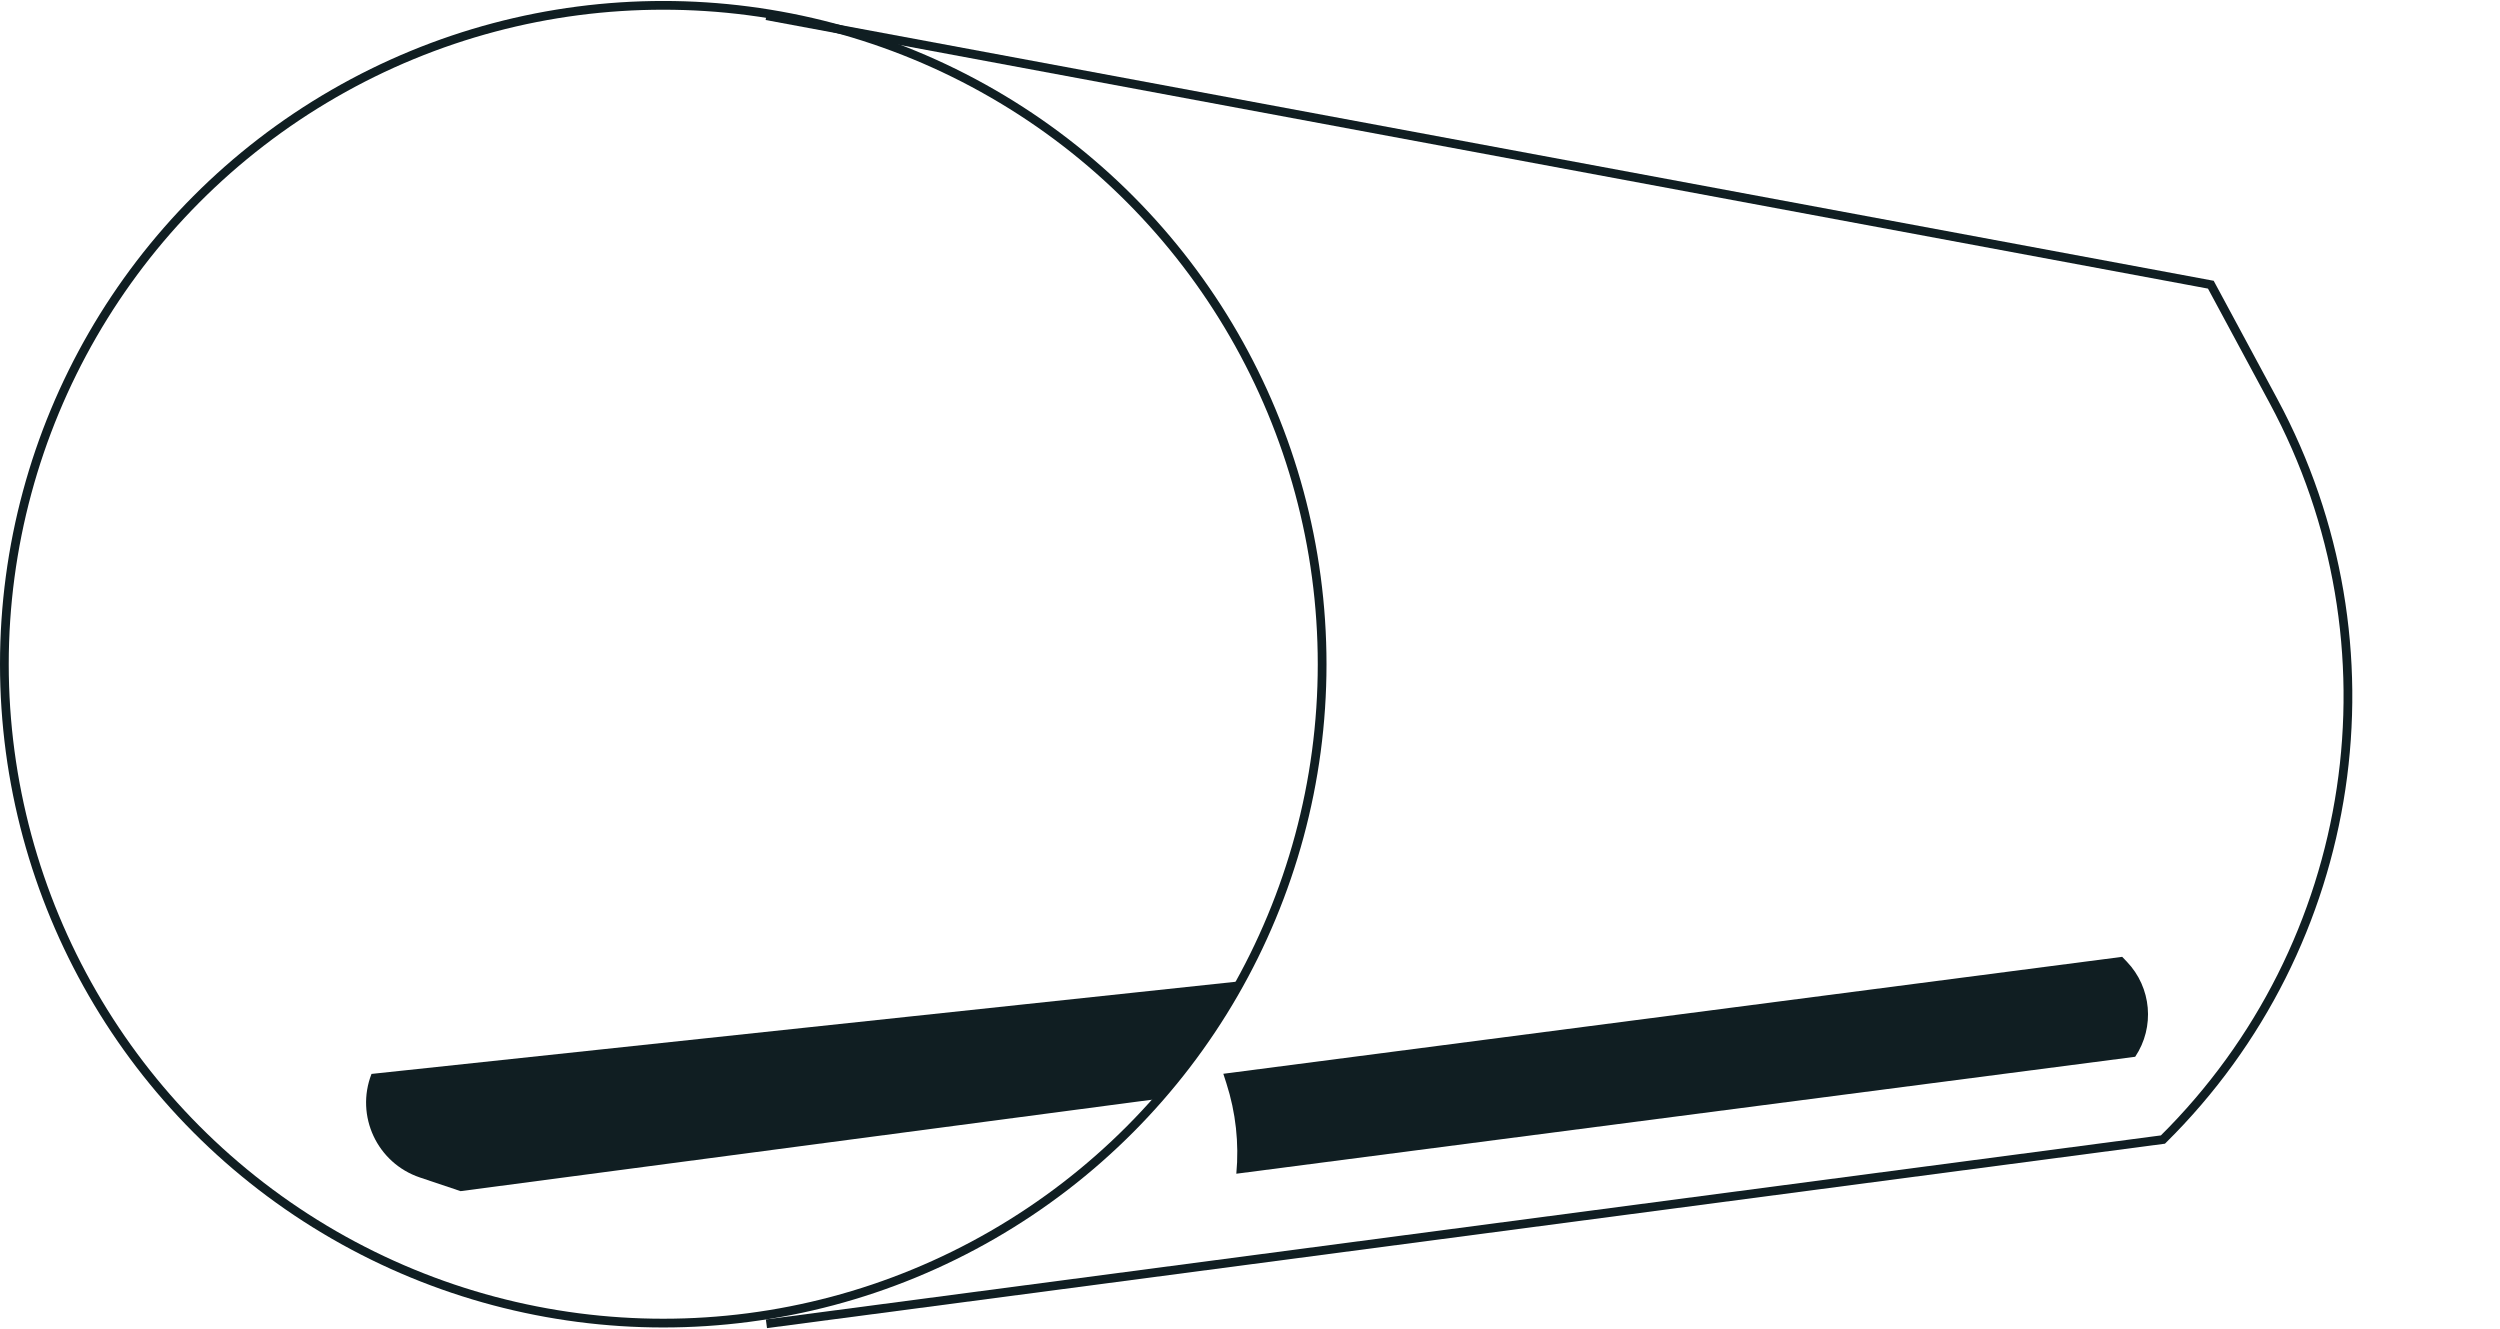
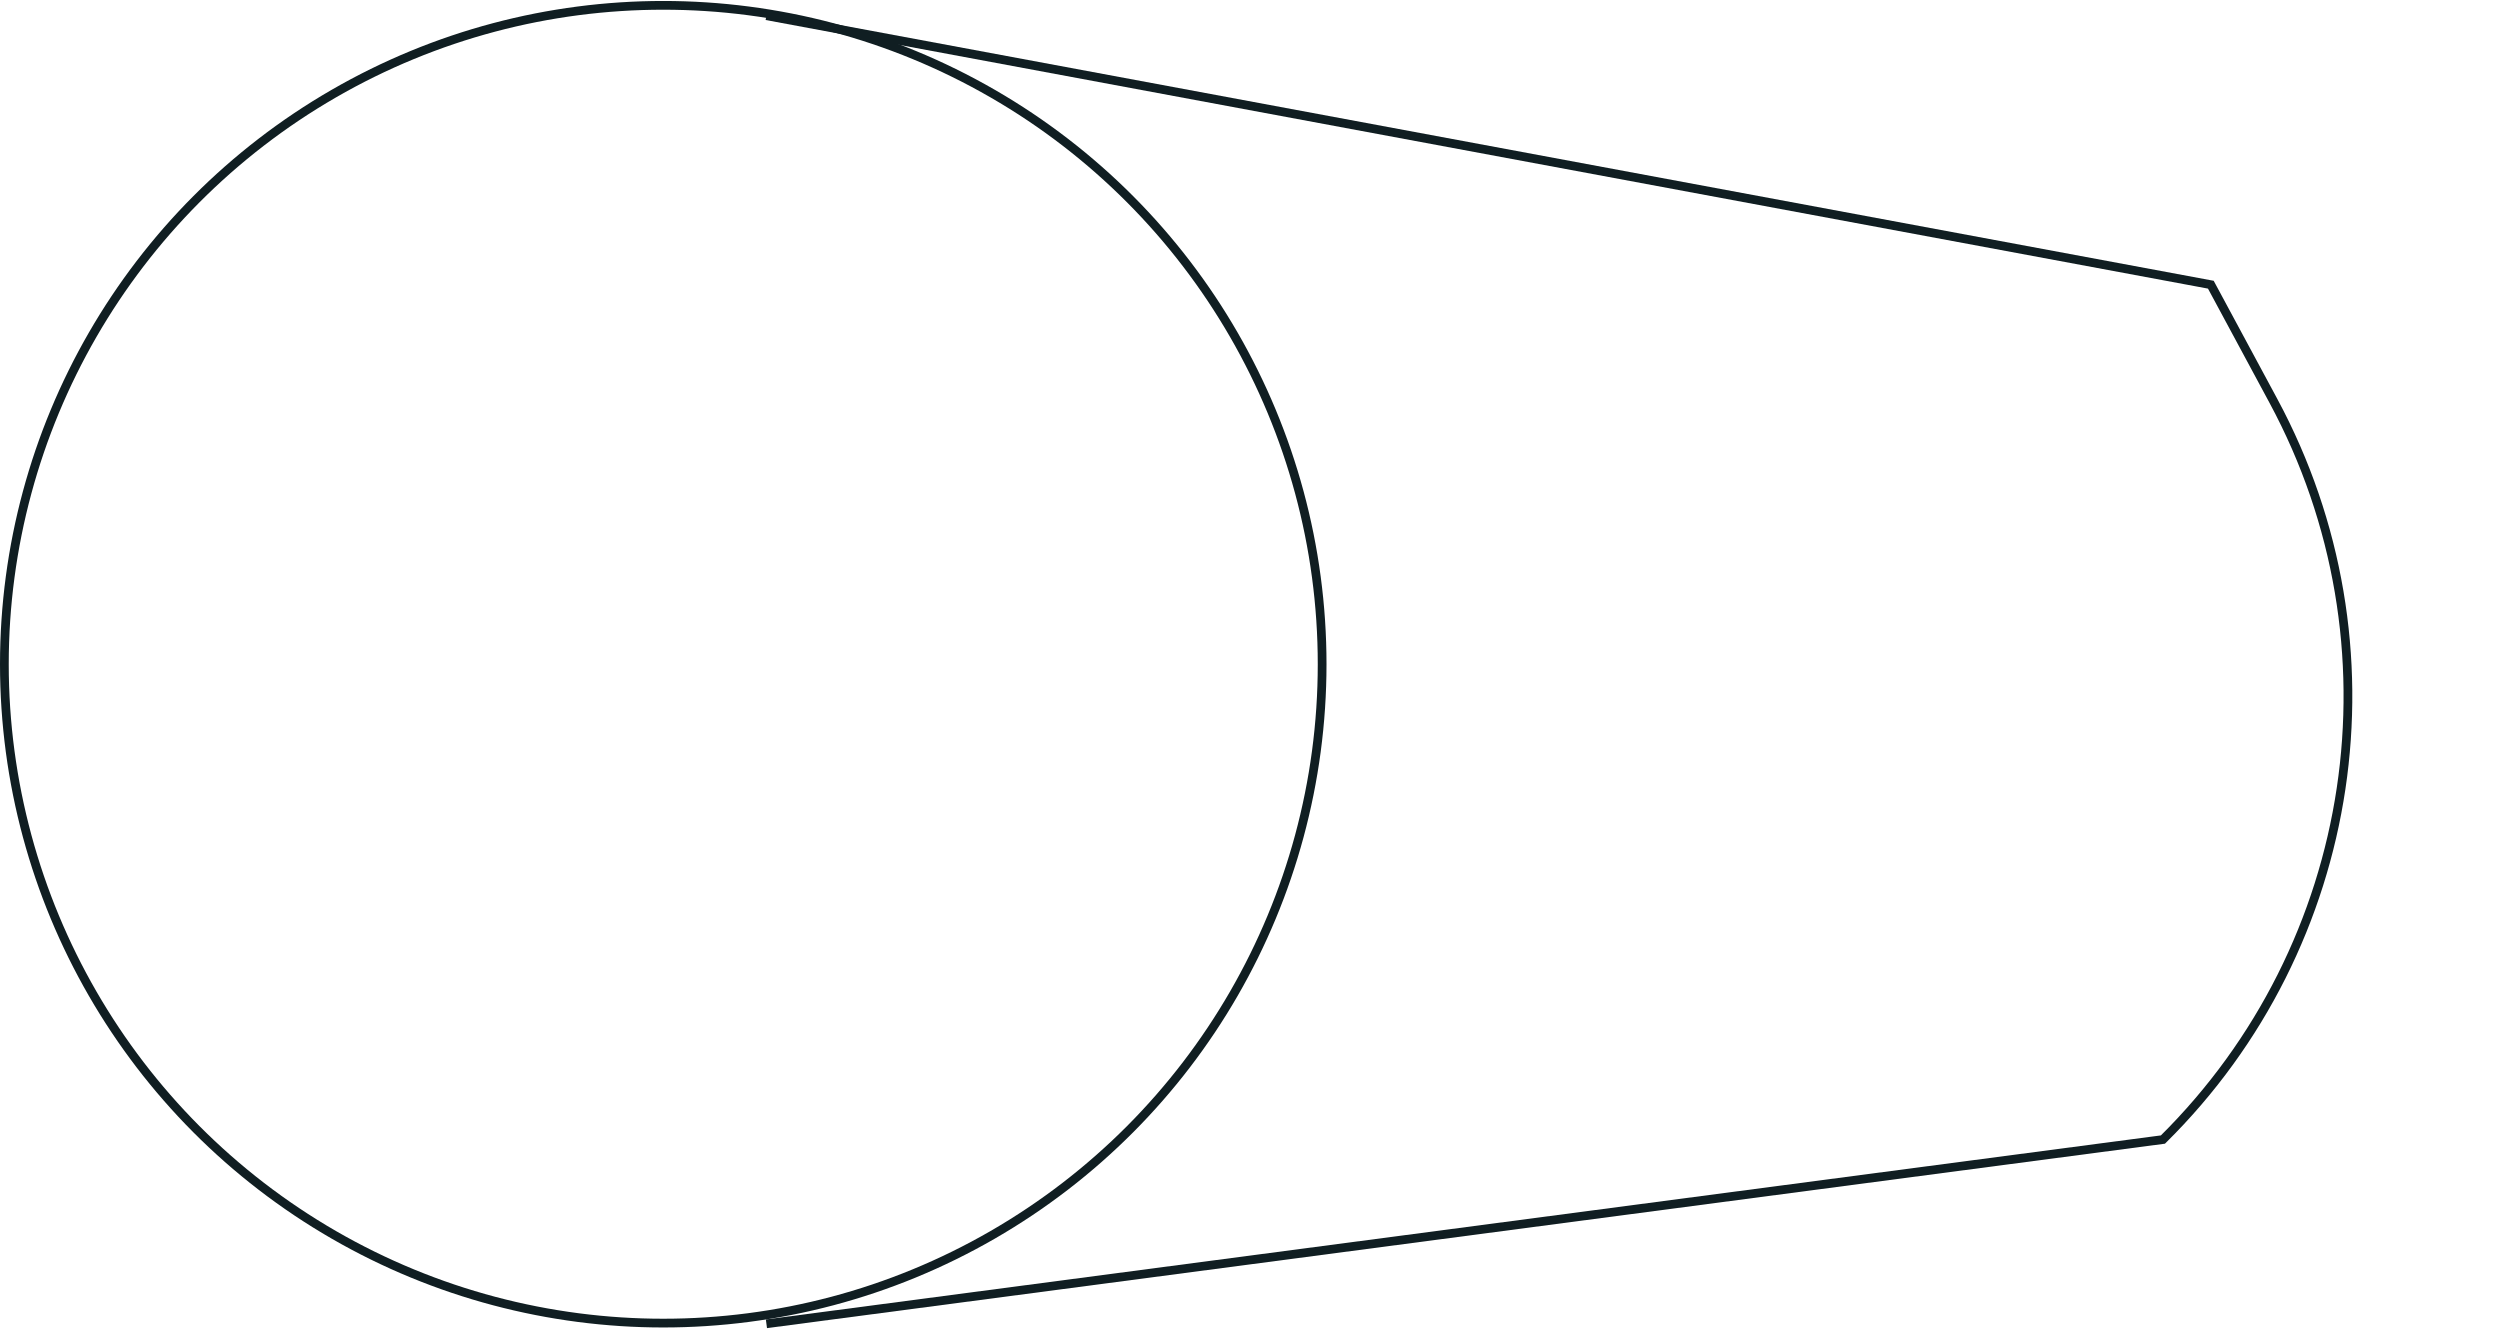
<svg xmlns="http://www.w3.org/2000/svg" width="286" height="152" viewBox="0 0 286 152" fill="none">
  <circle cx="75.876" cy="75.987" r="75.376" stroke="#101E22" />
  <path d="M87.679 151.441L247.439 130.364V130.364C269.931 108.123 275.078 73.721 260.082 45.87L252.919 32.569L87.679 1.797" stroke="#101E22" />
-   <path d="M139.948 122.84L242.778 109.461L243.309 110.015C246.139 112.969 246.536 117.492 244.266 120.895L141.436 134.274C141.759 130.782 141.372 127.261 140.297 123.923L139.948 122.84Z" fill="#101E22" />
-   <path d="M142.057 112.24L42.501 122.856C40.625 127.662 43.149 133.061 48.039 134.704L52.692 136.267L132.361 125.728L135.112 122.461C137.768 119.308 140.102 115.869 142.057 112.24Z" fill="#101E22" />
</svg>